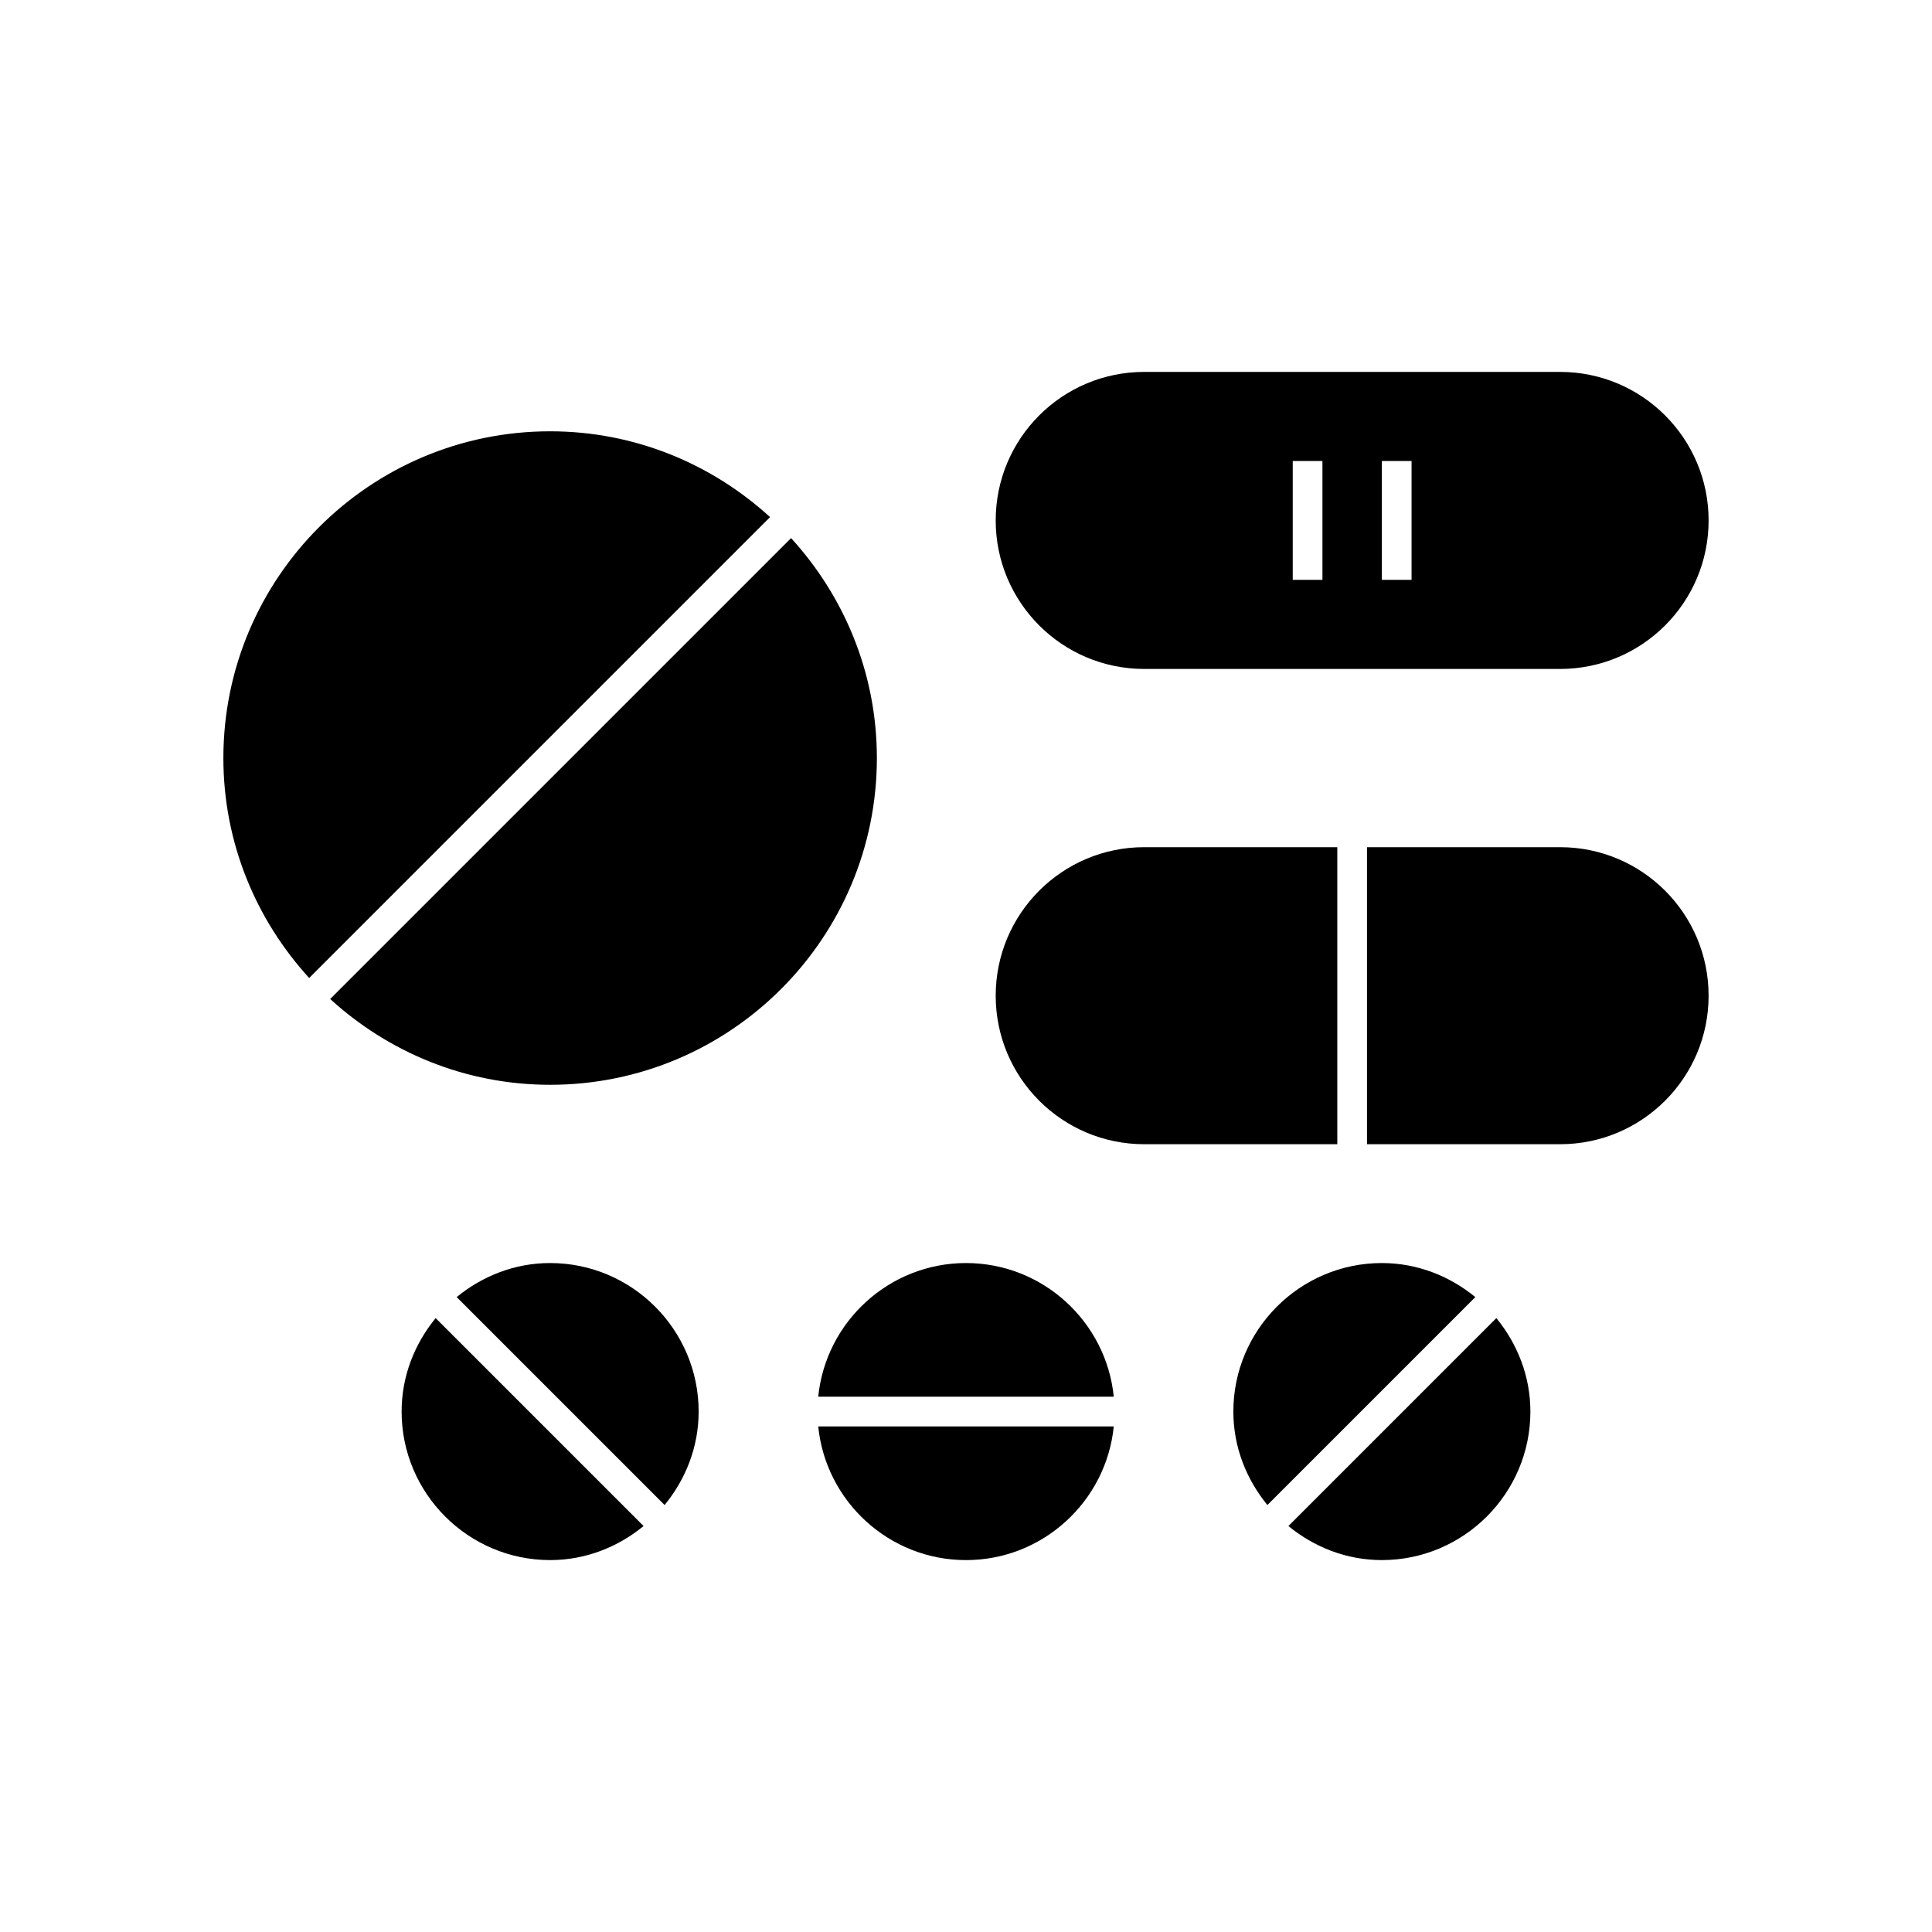
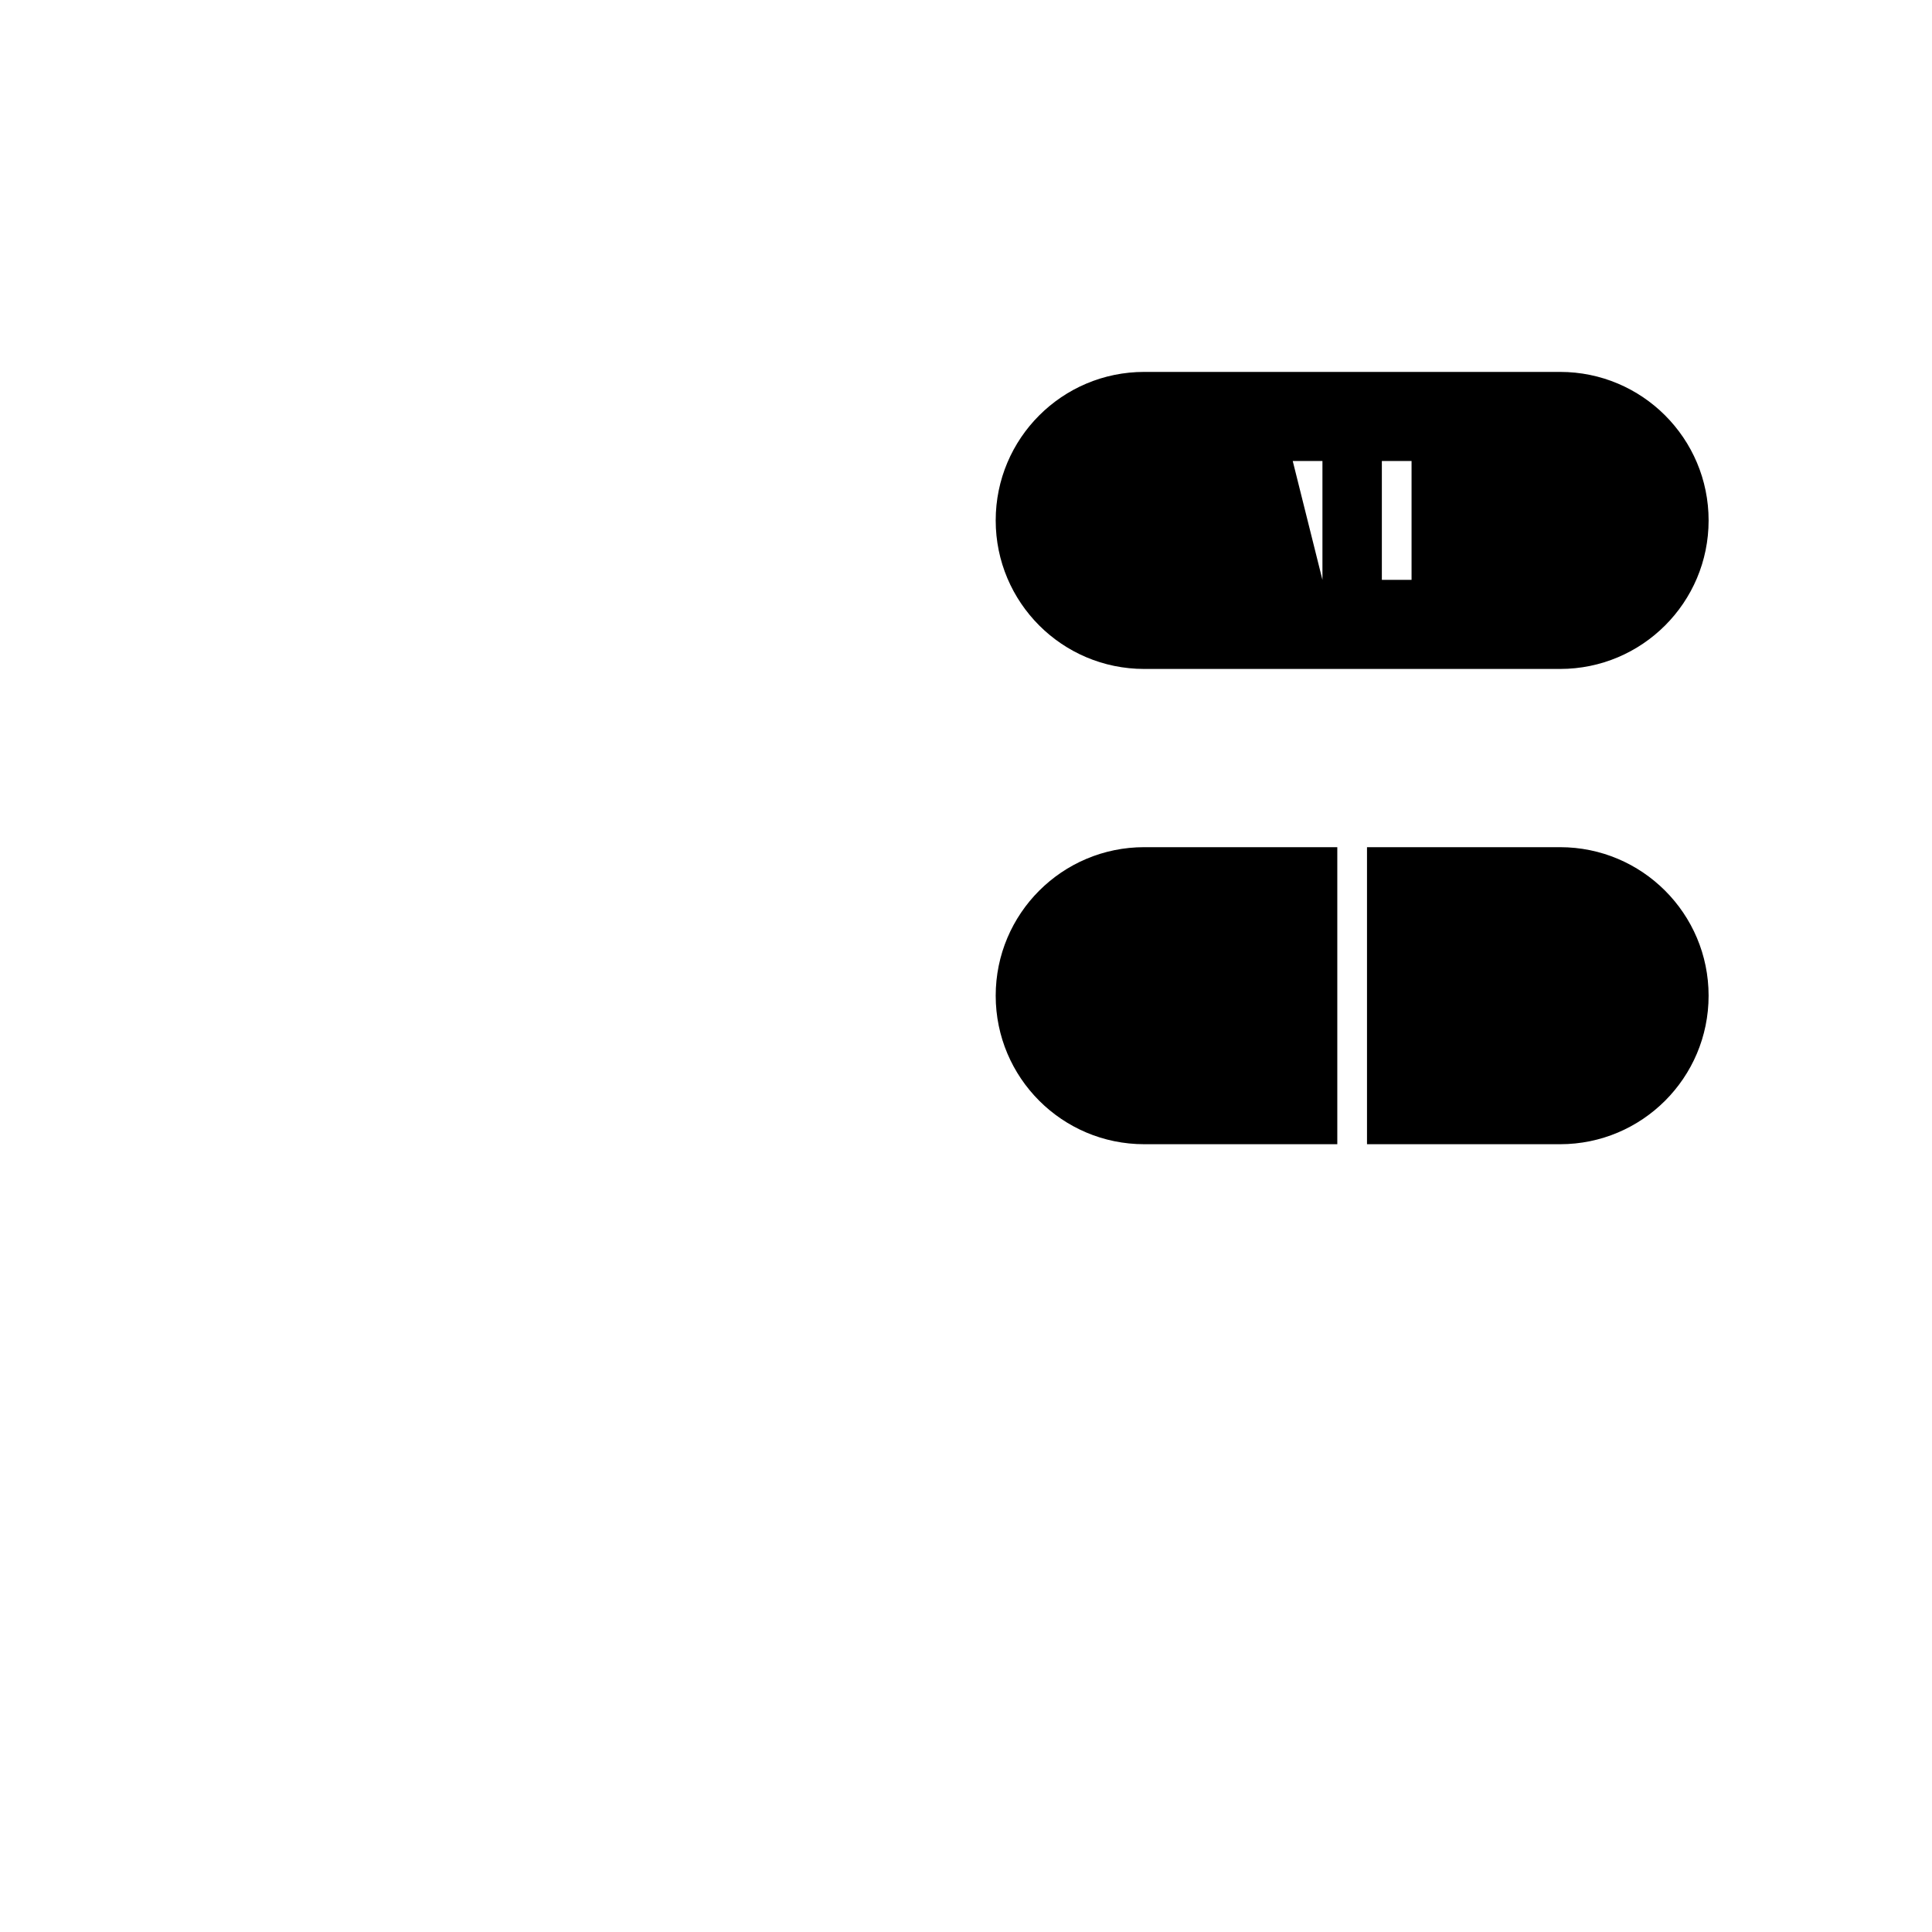
<svg xmlns="http://www.w3.org/2000/svg" fill="#000000" width="800px" height="800px" version="1.1" viewBox="144 144 512 512">
  <g>
-     <path d="m447.23 242.56c-21.738 0-39.359 17.621-39.359 39.359s17.621 39.359 39.359 39.359h110.21c21.738 0 39.359-17.621 39.359-39.359s-17.621-39.359-39.359-39.359zm39.359 23.617h7.871v31.488h-7.871zm23.617 0h7.871v31.488h-7.871z" />
-     <path d="m400 478.72c-20.363 0-37.176 15.574-39.16 35.426h78.32c-1.984-19.852-18.797-35.426-39.16-35.426zm-39.16 43.297c1.984 19.852 18.797 35.426 39.16 35.426s37.176-15.574 39.16-35.426z" />
-     <path d="m289.79 478.72c-9.426 0-17.98 3.469-24.77 9.023l55.105 55.105c5.555-6.789 9.023-15.34 9.023-24.77 0-21.691-17.668-39.359-39.359-39.359zm-30.336 14.59c-5.555 6.789-9.023 15.34-9.023 24.77 0 21.691 17.668 39.359 39.359 39.359 9.426 0 17.98-3.469 24.77-9.023z" />
-     <path d="m510.21 478.72c-21.691 0-39.359 17.668-39.359 39.359 0 9.426 3.469 17.98 9.023 24.77l55.105-55.105c-6.789-5.555-15.34-9.023-24.77-9.023zm30.336 14.59-55.105 55.105c6.789 5.555 15.34 9.023 24.77 9.023 21.691 0 39.359-17.668 39.359-39.359 0-9.426-3.469-17.98-9.023-24.77z" />
+     <path d="m447.23 242.56c-21.738 0-39.359 17.621-39.359 39.359s17.621 39.359 39.359 39.359h110.21c21.738 0 39.359-17.621 39.359-39.359s-17.621-39.359-39.359-39.359zm39.359 23.617h7.871v31.488zm23.617 0h7.871v31.488h-7.871z" />
    <path d="m447.23 368.51c-21.738 0-39.359 17.621-39.359 39.359 0 21.738 17.621 39.359 39.359 39.359h51.168v-78.719zm59.039 0v78.719h51.168c21.738 0 39.359-17.621 39.359-39.359 0-21.738-17.621-39.359-39.359-39.359z" />
-     <path d="m289.79 258.3c-47.777 0-86.594 38.816-86.594 86.594 0 22.473 8.672 42.887 22.738 58.285l122.14-122.14c-15.402-14.07-35.812-22.738-58.285-22.738zm63.852 28.305-122.14 122.14c15.402 14.07 35.812 22.738 58.285 22.738 47.777 0 86.594-38.816 86.594-86.594 0-22.473-8.672-42.887-22.738-58.285z" />
  </g>
</svg>